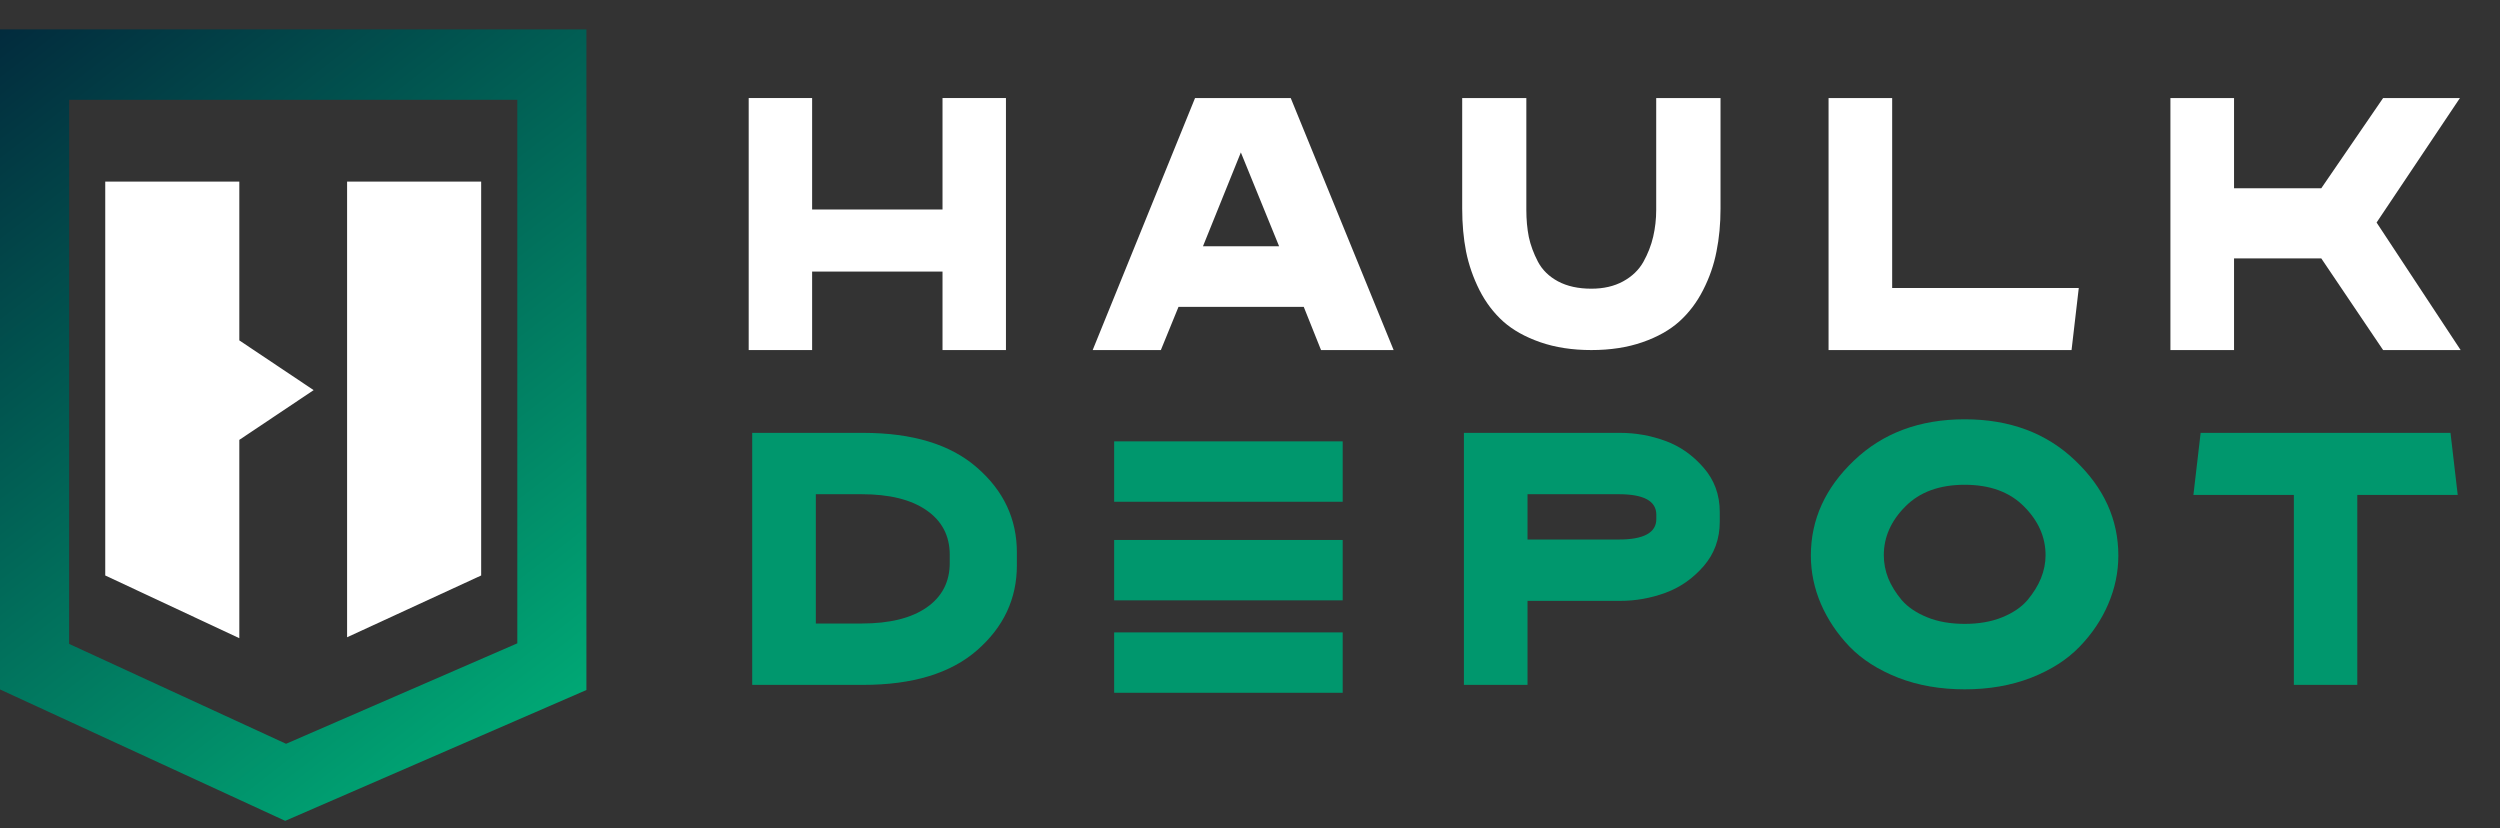
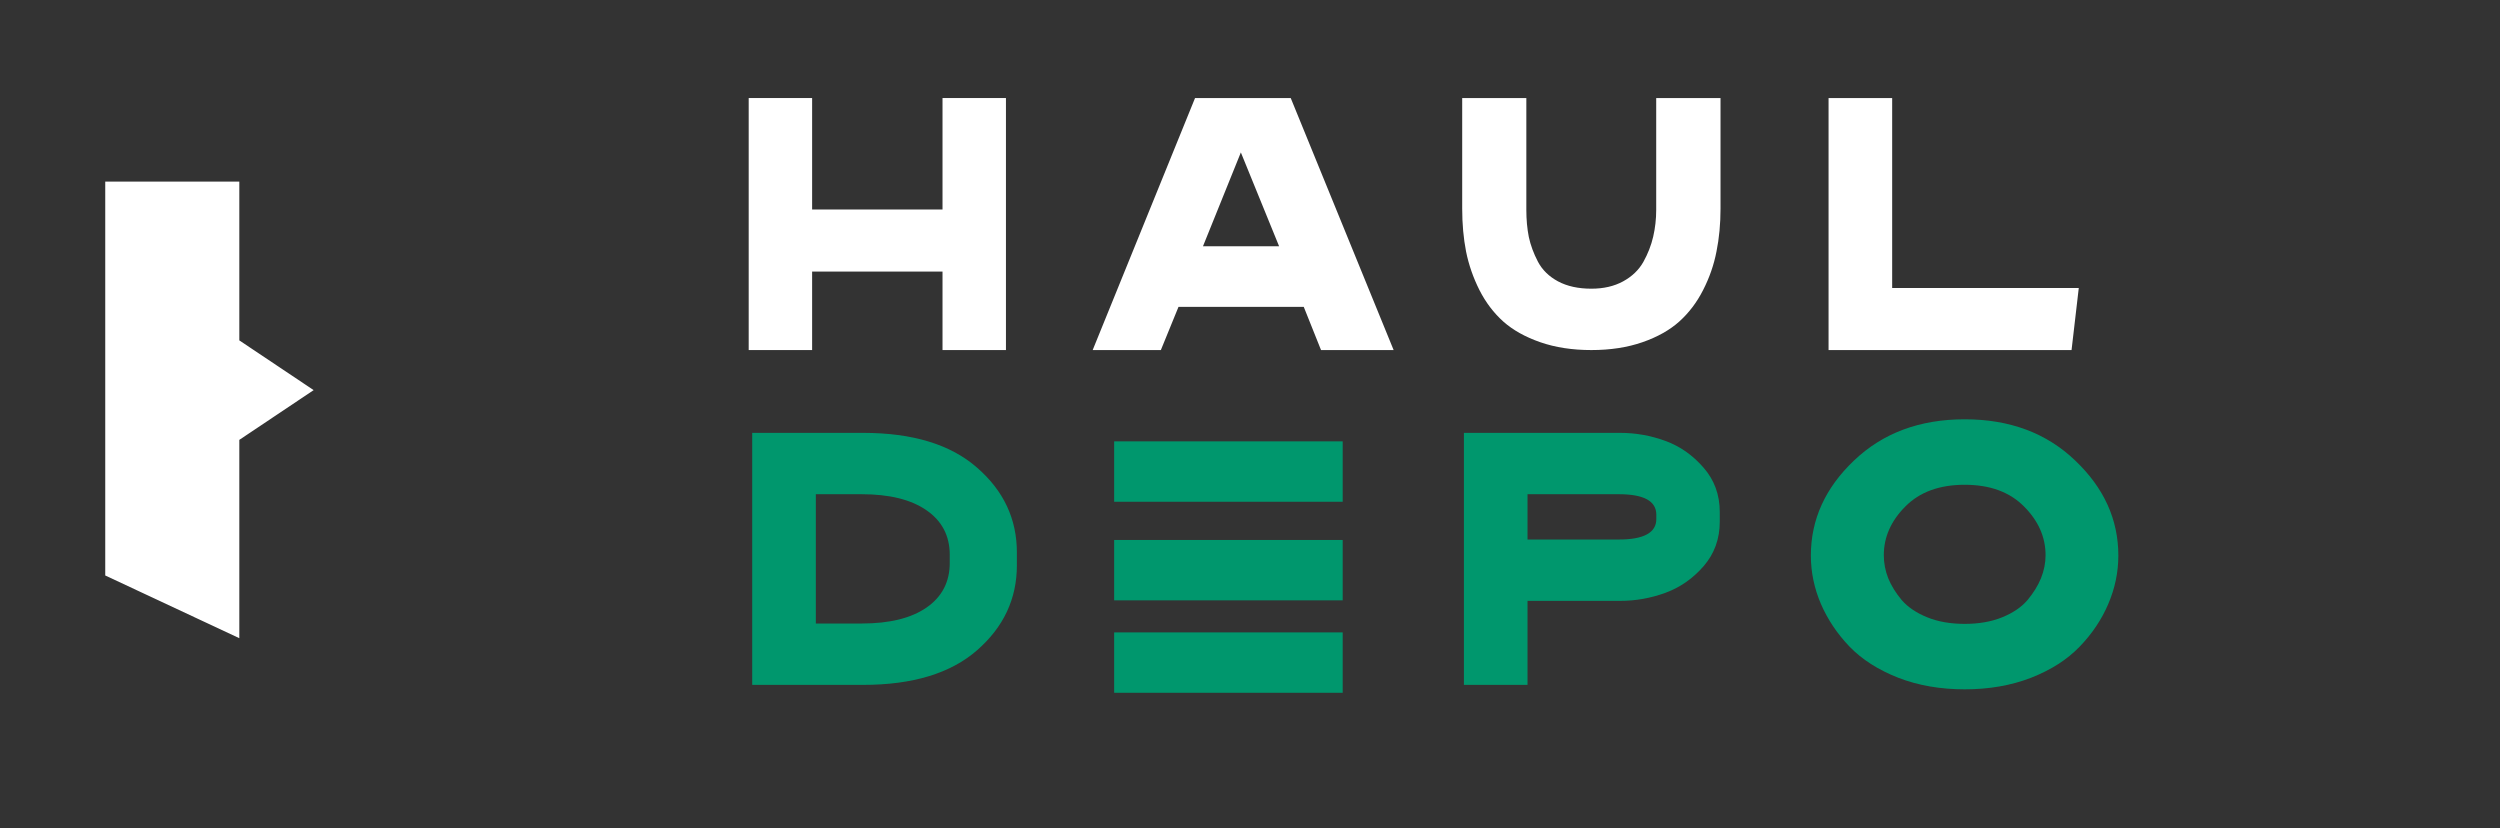
<svg xmlns="http://www.w3.org/2000/svg" width="172" height="57" viewBox="0 0 172 57" fill="none">
  <rect x="0" y="0" width="172" height="57" fill="#333333" stroke="none" />
-   <path d="M19.622 56.474L0 47.433V2.023H40.345V47.473L19.622 56.474ZM4.755 44.3L19.681 51.173L35.591 44.261V6.866H4.755V44.3Z" fill="url(#paint0_linear_3951_7063)" />
-   <path d="M23.88 12.494V43.844L33.104 39.593V12.494H23.88Z" fill="white" />
  <path d="M16.465 12.494H7.241V39.593L16.465 43.908V30.263L21.579 26.841L16.465 23.419V12.494Z" fill="white" />
  <path d="M64.845 24.084V18.684H55.874V24.084H51.51V6.745H55.874V14.414H64.845V6.745H69.209V24.084H64.845Z" fill="white" />
  <path d="M90.887 24.084L89.699 21.114H81.08L79.867 24.084H75.176L82.219 6.745H88.802L95.882 24.084H90.887ZM82.765 16.942H88.002L85.371 10.487L82.765 16.942Z" fill="white" />
  <path d="M113.947 6.745H118.372V14.353C118.372 15.408 118.279 16.394 118.093 17.31C117.915 18.226 117.608 19.11 117.172 19.96C116.743 20.803 116.198 21.523 115.535 22.12C114.88 22.709 114.036 23.184 113.001 23.544C111.967 23.904 110.795 24.084 109.486 24.084C108.176 24.084 107.004 23.904 105.97 23.544C104.935 23.184 104.087 22.709 103.424 22.12C102.761 21.523 102.216 20.803 101.787 19.96C101.359 19.11 101.052 18.226 100.866 17.31C100.688 16.394 100.599 15.408 100.599 14.353V6.745H105.012V14.439C105.012 15.109 105.069 15.731 105.182 16.304C105.303 16.868 105.513 17.437 105.812 18.009C106.111 18.574 106.572 19.024 107.194 19.359C107.825 19.695 108.588 19.862 109.486 19.862C110.326 19.862 111.053 19.695 111.668 19.359C112.282 19.024 112.747 18.578 113.062 18.022C113.377 17.457 113.603 16.876 113.741 16.279C113.878 15.682 113.947 15.069 113.947 14.439V6.745Z" fill="white" />
  <path d="M143.02 19.813L142.523 24.084H125.805V6.745H130.181V19.813H143.02Z" fill="white" />
-   <path d="M169.292 24.084H163.958L159.703 17.776H153.702V24.084H149.325V6.745H153.702V12.954H159.703L163.958 6.745H169.243L163.509 15.31L169.292 24.084Z" fill="white" />
  <path d="M59.377 29.781C62.788 29.781 65.403 30.578 67.221 32.174C69.048 33.761 69.961 35.704 69.961 38.002V38.898C69.961 41.197 69.048 43.144 67.221 44.739C65.403 46.326 62.788 47.12 59.377 47.12H51.752V29.781H59.377ZM56.129 42.898H59.281C61.204 42.898 62.695 42.53 63.754 41.794C64.813 41.058 65.342 40.035 65.342 38.726V38.174C65.342 36.865 64.809 35.843 63.742 35.106C62.683 34.37 61.196 34.002 59.281 34.002H56.129V42.898Z" fill="#00976D" />
  <path d="M111.47 29.781C112.529 29.781 113.563 29.965 114.574 30.333C115.584 30.701 116.461 31.315 117.204 32.174C117.948 33.024 118.32 34.043 118.32 35.229V35.892C118.32 37.078 117.948 38.1 117.204 38.959C116.461 39.81 115.584 40.42 114.574 40.788C113.563 41.156 112.529 41.34 111.47 41.34H105.093V47.12H100.717V29.781H111.47ZM105.093 37.119H111.373C113.095 37.119 113.955 36.648 113.955 35.708V35.413C113.955 34.472 113.095 34.002 111.373 34.002H105.093V37.119Z" fill="#00976D" />
  <path d="M124.587 38.223C124.587 35.745 125.577 33.564 127.558 31.683C129.538 29.793 132.075 28.848 135.171 28.848C138.266 28.848 140.8 29.793 142.772 31.683C144.752 33.564 145.742 35.745 145.742 38.223C145.742 39.36 145.512 40.469 145.051 41.549C144.59 42.629 143.932 43.61 143.075 44.494C142.226 45.377 141.115 46.089 139.741 46.629C138.367 47.161 136.844 47.426 135.171 47.426C133.498 47.426 131.974 47.161 130.6 46.629C129.226 46.089 128.111 45.377 127.254 44.494C126.406 43.61 125.747 42.629 125.278 41.549C124.818 40.469 124.587 39.36 124.587 38.223ZM129.606 38.199C129.606 38.739 129.707 39.266 129.909 39.782C130.12 40.297 130.431 40.8 130.843 41.291C131.263 41.774 131.845 42.166 132.589 42.469C133.332 42.772 134.193 42.923 135.171 42.923C136.149 42.923 137.009 42.772 137.753 42.469C138.496 42.166 139.074 41.774 139.487 41.291C139.899 40.8 140.21 40.297 140.42 39.782C140.63 39.258 140.735 38.73 140.735 38.199C140.735 36.955 140.242 35.839 139.256 34.849C138.27 33.851 136.908 33.352 135.171 33.352C133.433 33.352 132.071 33.851 131.085 34.849C130.099 35.839 129.606 36.955 129.606 38.199Z" fill="#00976D" />
-   <path d="M162.181 34.051V47.12H157.817V34.051H150.907L151.404 29.781H168.594L169.091 34.051H162.181Z" fill="#00976D" />
  <path d="M76.654 34.52V30.366H92.377V34.52H76.654Z" fill="#00976D" />
  <path d="M76.654 41.304V37.15H92.377V41.304H76.654Z" fill="#00976D" />
  <path d="M76.654 47.663V43.509H92.377V47.663H76.654Z" fill="#00976D" />
  <defs>
    <linearGradient id="paint0_linear_3951_7063" x1="1.12723e-07" y1="1.914" x2="41.652" y2="55.346" gradientUnits="userSpaceOnUse">
      <stop stop-color="#022B3D" />
      <stop offset="1" stop-color="#00B67B" />
    </linearGradient>
  </defs>
</svg>